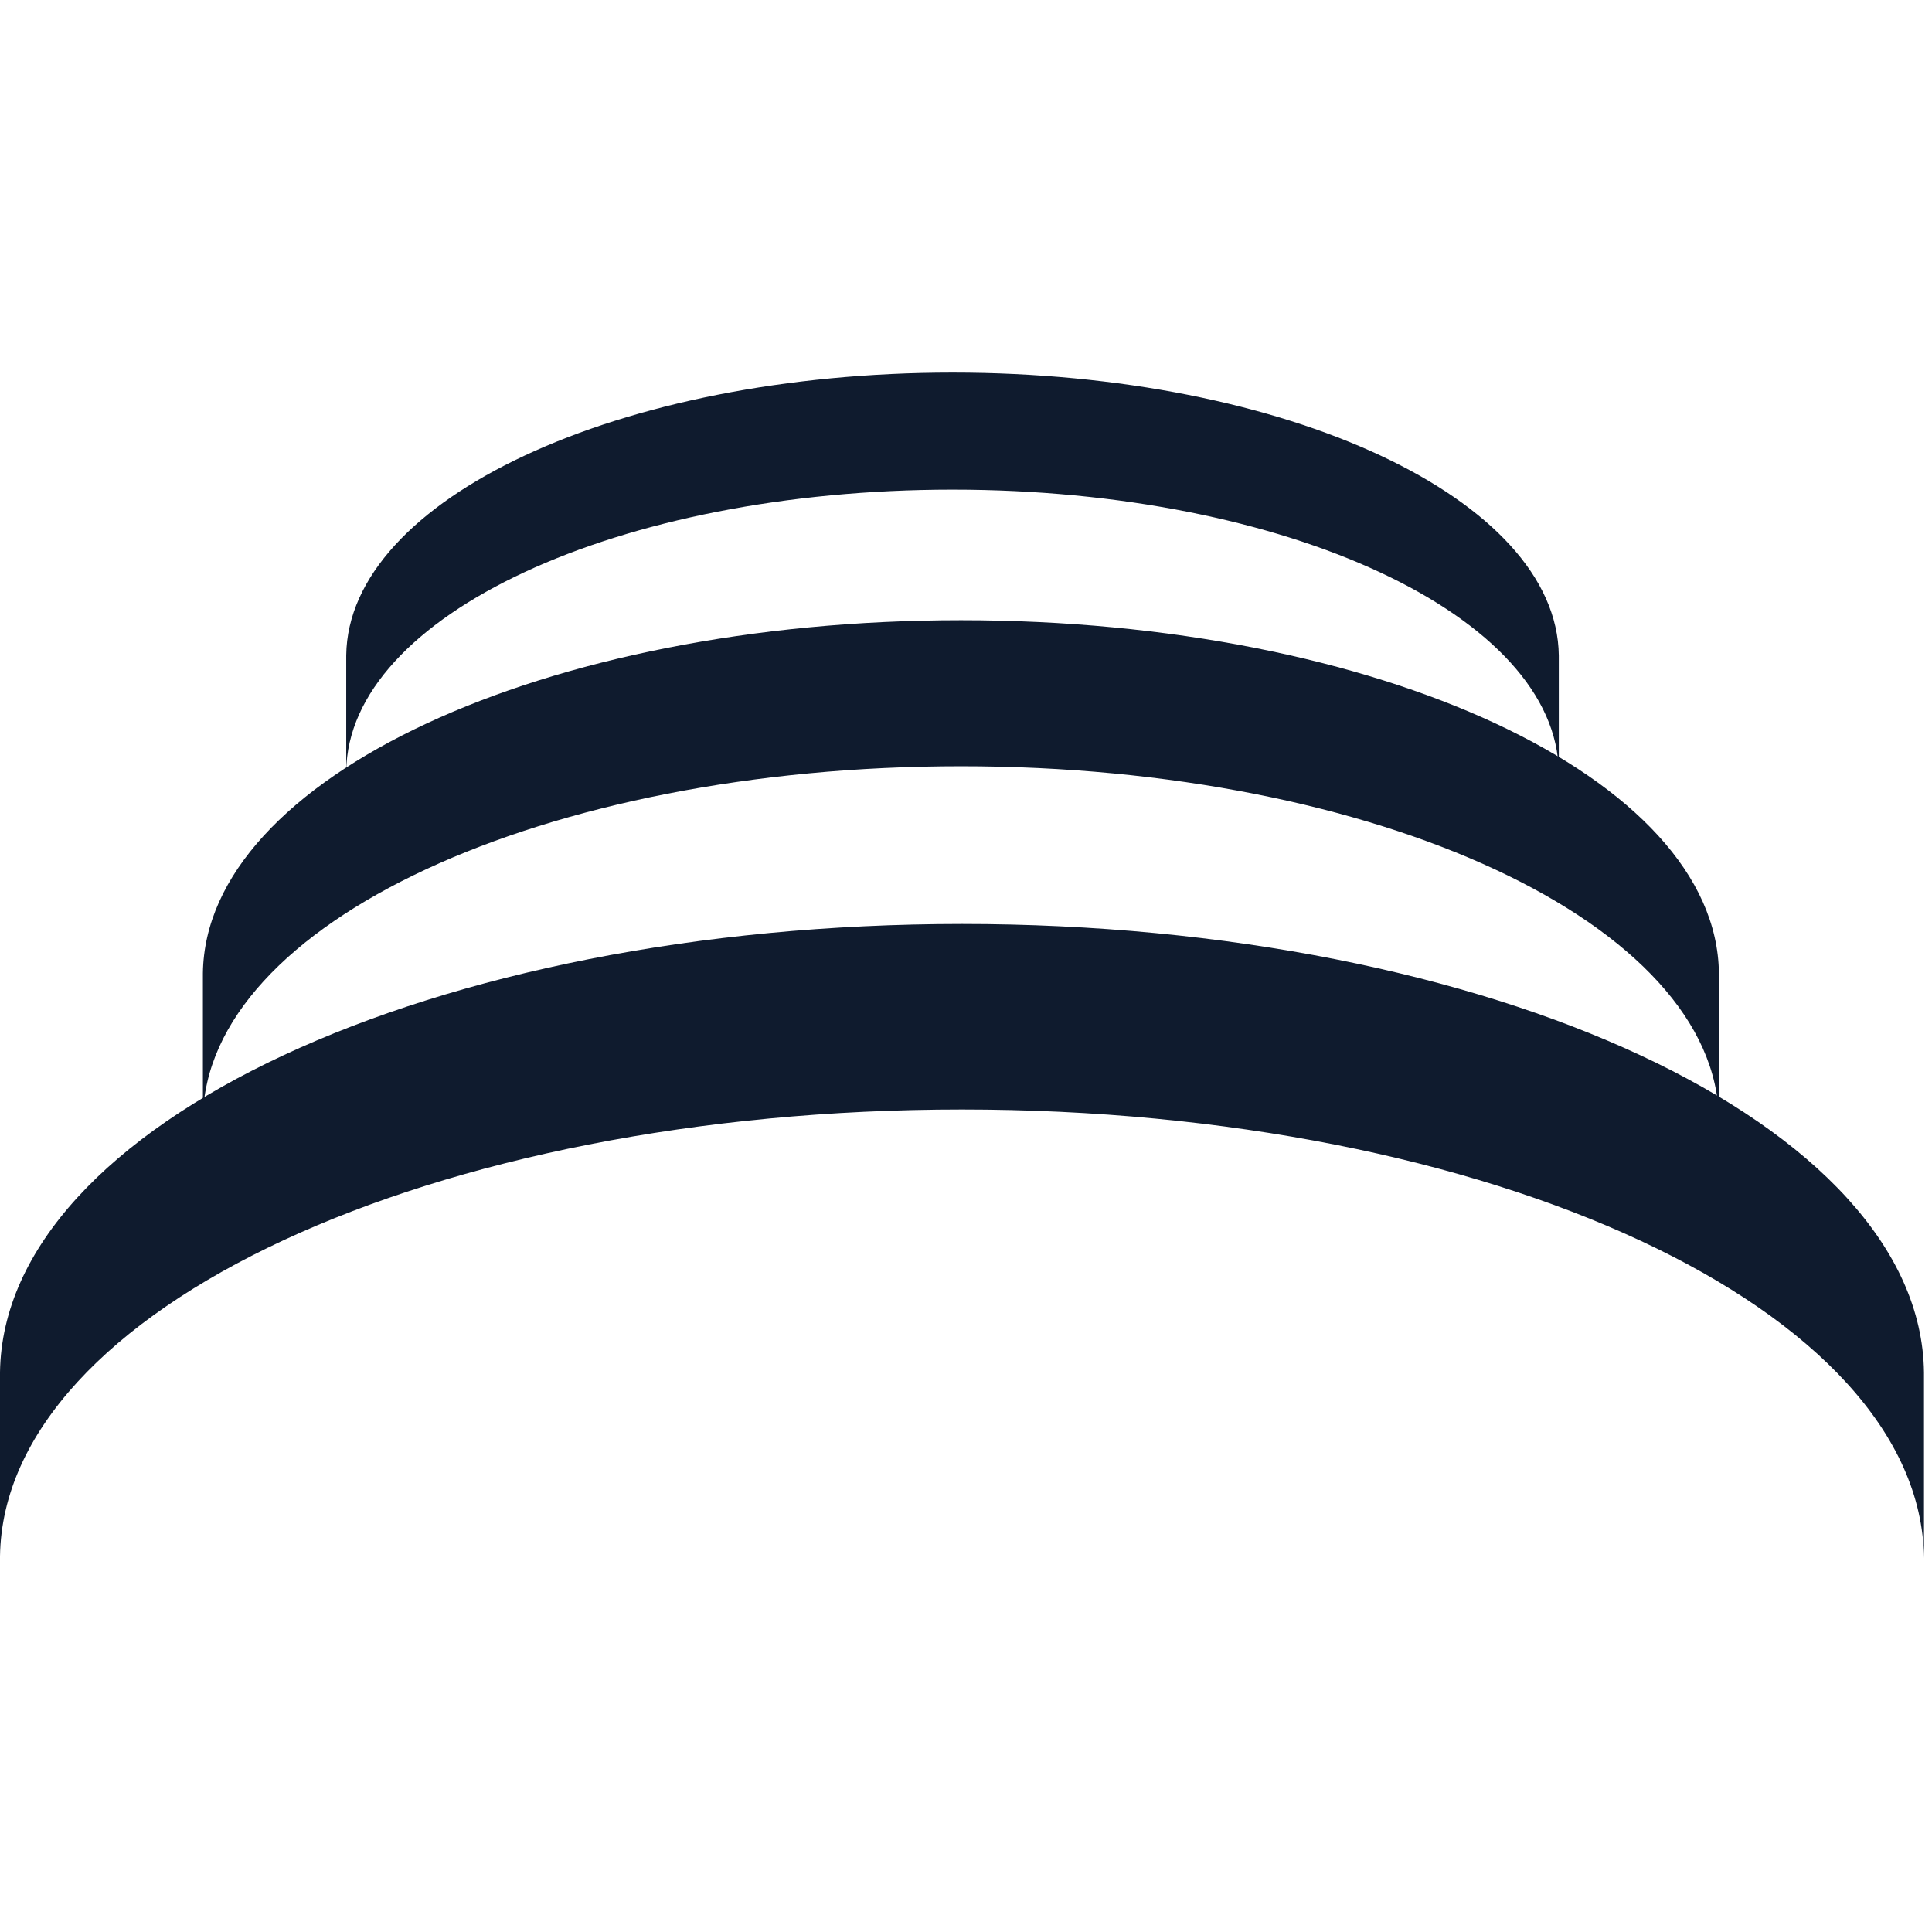
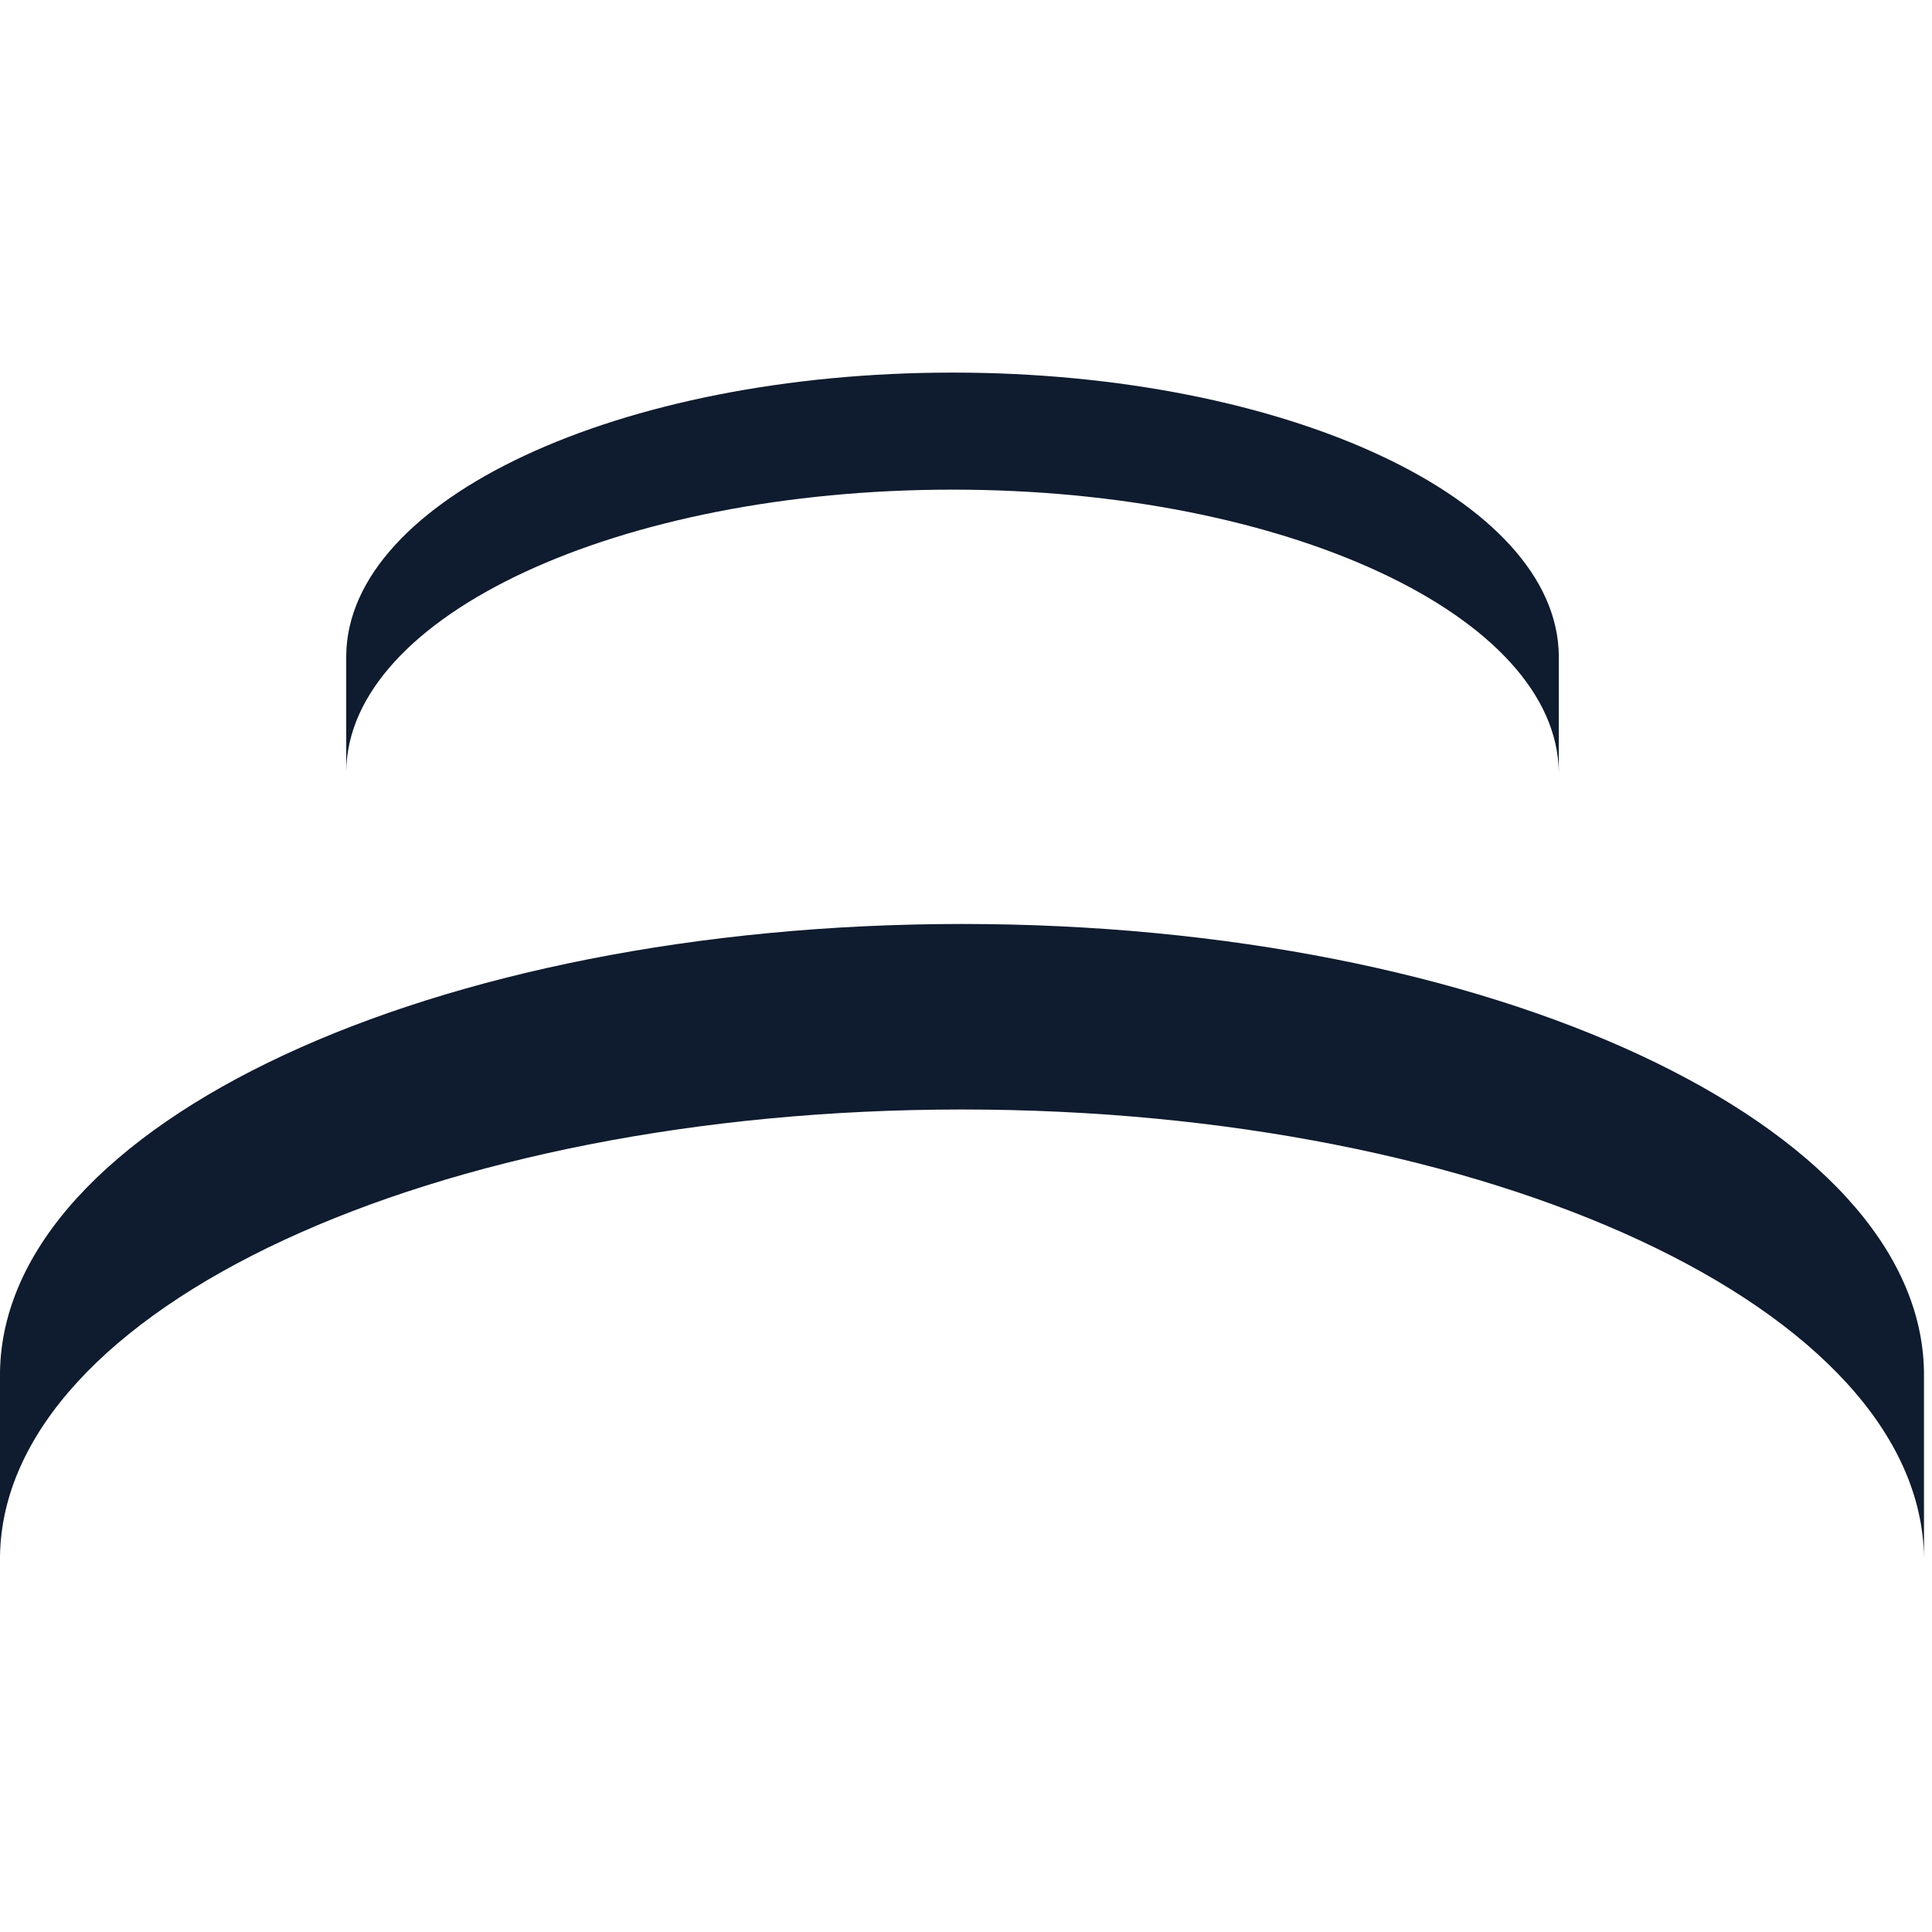
<svg xmlns="http://www.w3.org/2000/svg" width="48px" height="48px" viewBox="0 0 48 48" version="1.1">
  <title>C62B3F6B-887C-4316-ABD3-DDFA972E1ED9</title>
  <desc>Created with sketchtool.</desc>
  <defs />
  <g id="Page-1" stroke="none" stroke-width="1" fill="none" fill-rule="evenodd">
    <g id="desktop--A" transform="translate(-416, -917)">
      <rect fill="" x="0" y="0" width="1400" height="4340" />
      <g id="card-1" transform="translate(0, 866)" fill="#0F1B2E" fill-rule="nonzero">
        <g id="left" transform="translate(208, 48)">
          <g id="logo" transform="translate(208, 3)">
            <path d="M47.801,38.709 C47.729,32.543 37.055,27.565 23.901,27.565 C10.752,27.565 0.087,32.517 0,38.667 L0,34.093 C0.087,27.929 10.752,22.956 23.901,22.956 C37.055,22.956 47.729,27.941 47.801,34.099 L47.801,38.709" id="Fill-1" />
-             <path d="M42.706,27.819 C42.655,22.962 34.239,19.037 23.876,19.037 C13.519,19.037 5.105,22.932 5.041,27.786 L5.041,24.177 C5.105,19.328 13.519,15.409 23.876,15.409 C34.239,15.409 42.655,19.328 42.706,24.181 L42.706,27.819" id="Fill-4" />
            <path d="M38.728,19.191 C38.684,15.308 31.964,12.165 23.667,12.165 C15.376,12.165 8.649,15.285 8.602,19.162 L8.602,16.281 C8.649,12.403 15.376,9.257 23.667,9.257 C31.964,9.257 38.684,12.403 38.728,16.286 L38.728,19.191" id="Fill-5" />
          </g>
        </g>
      </g>
    </g>
  </g>
</svg>